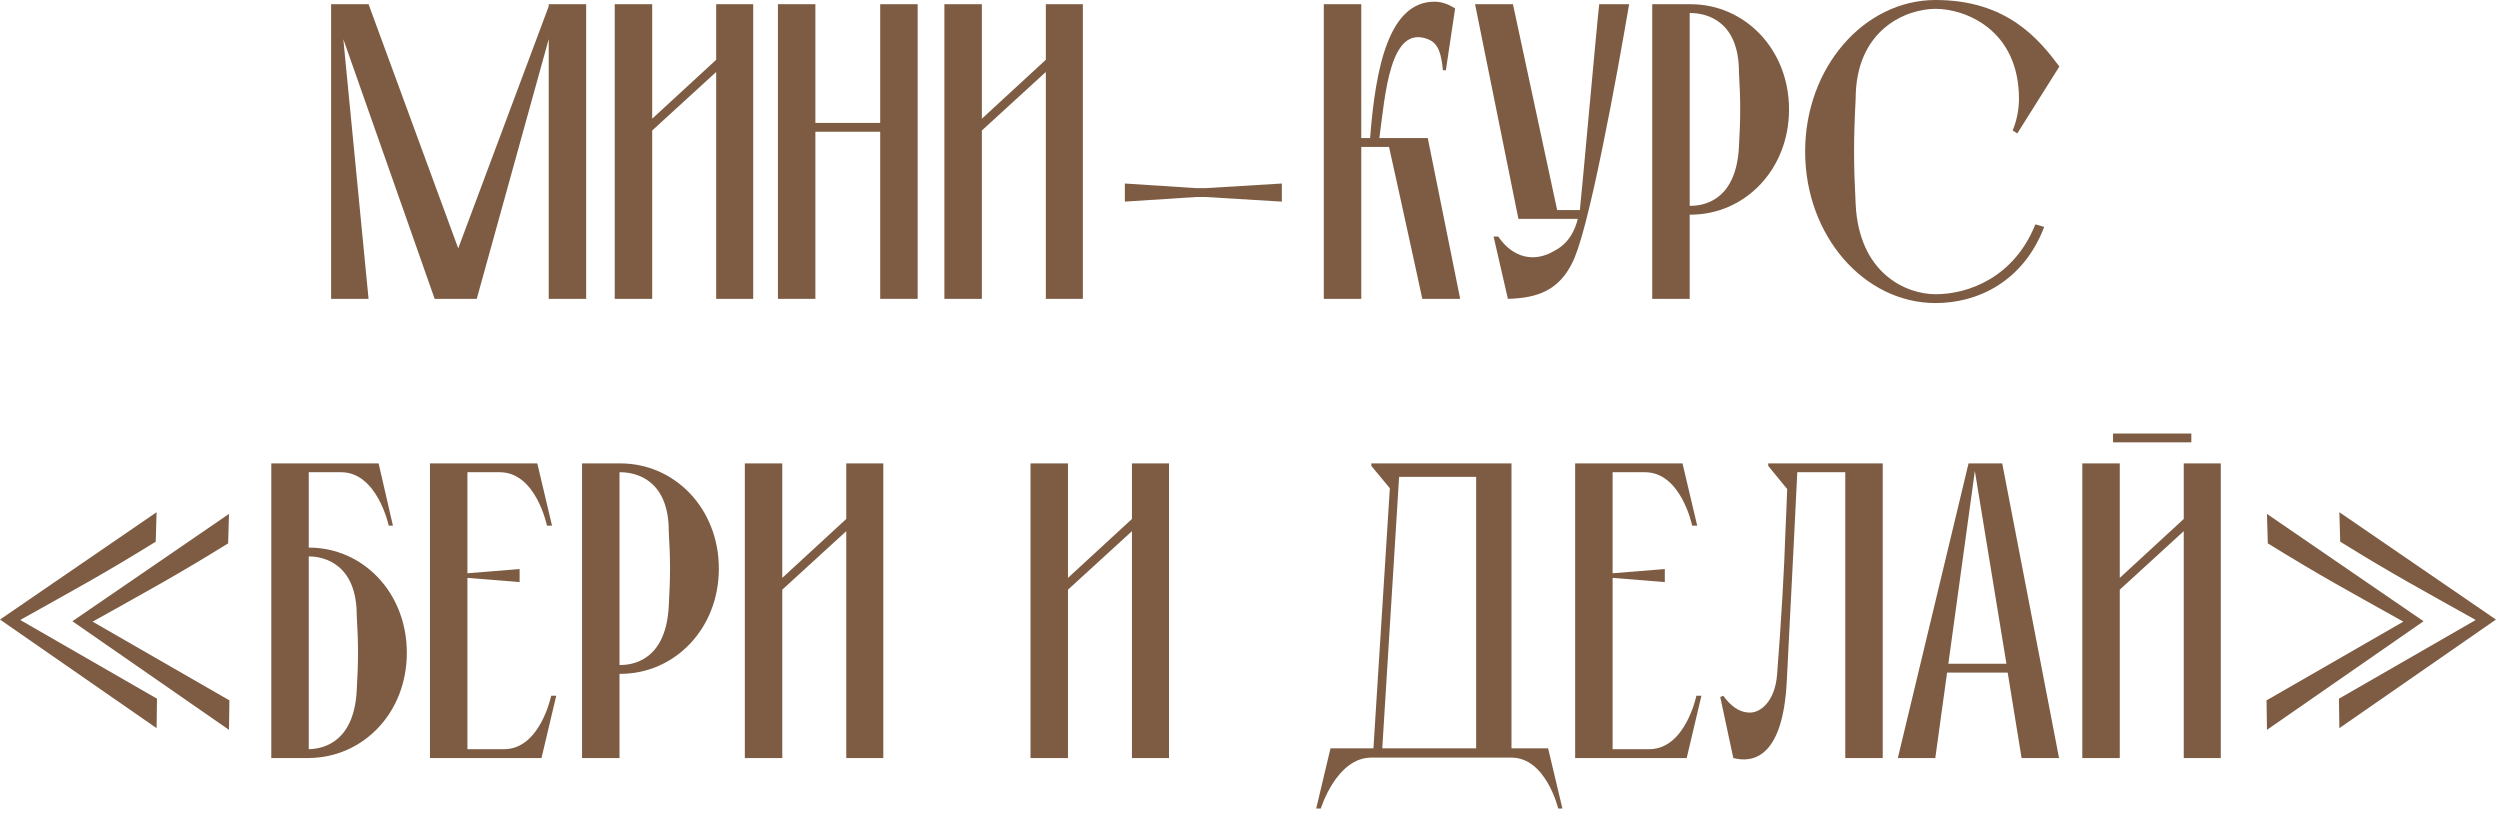
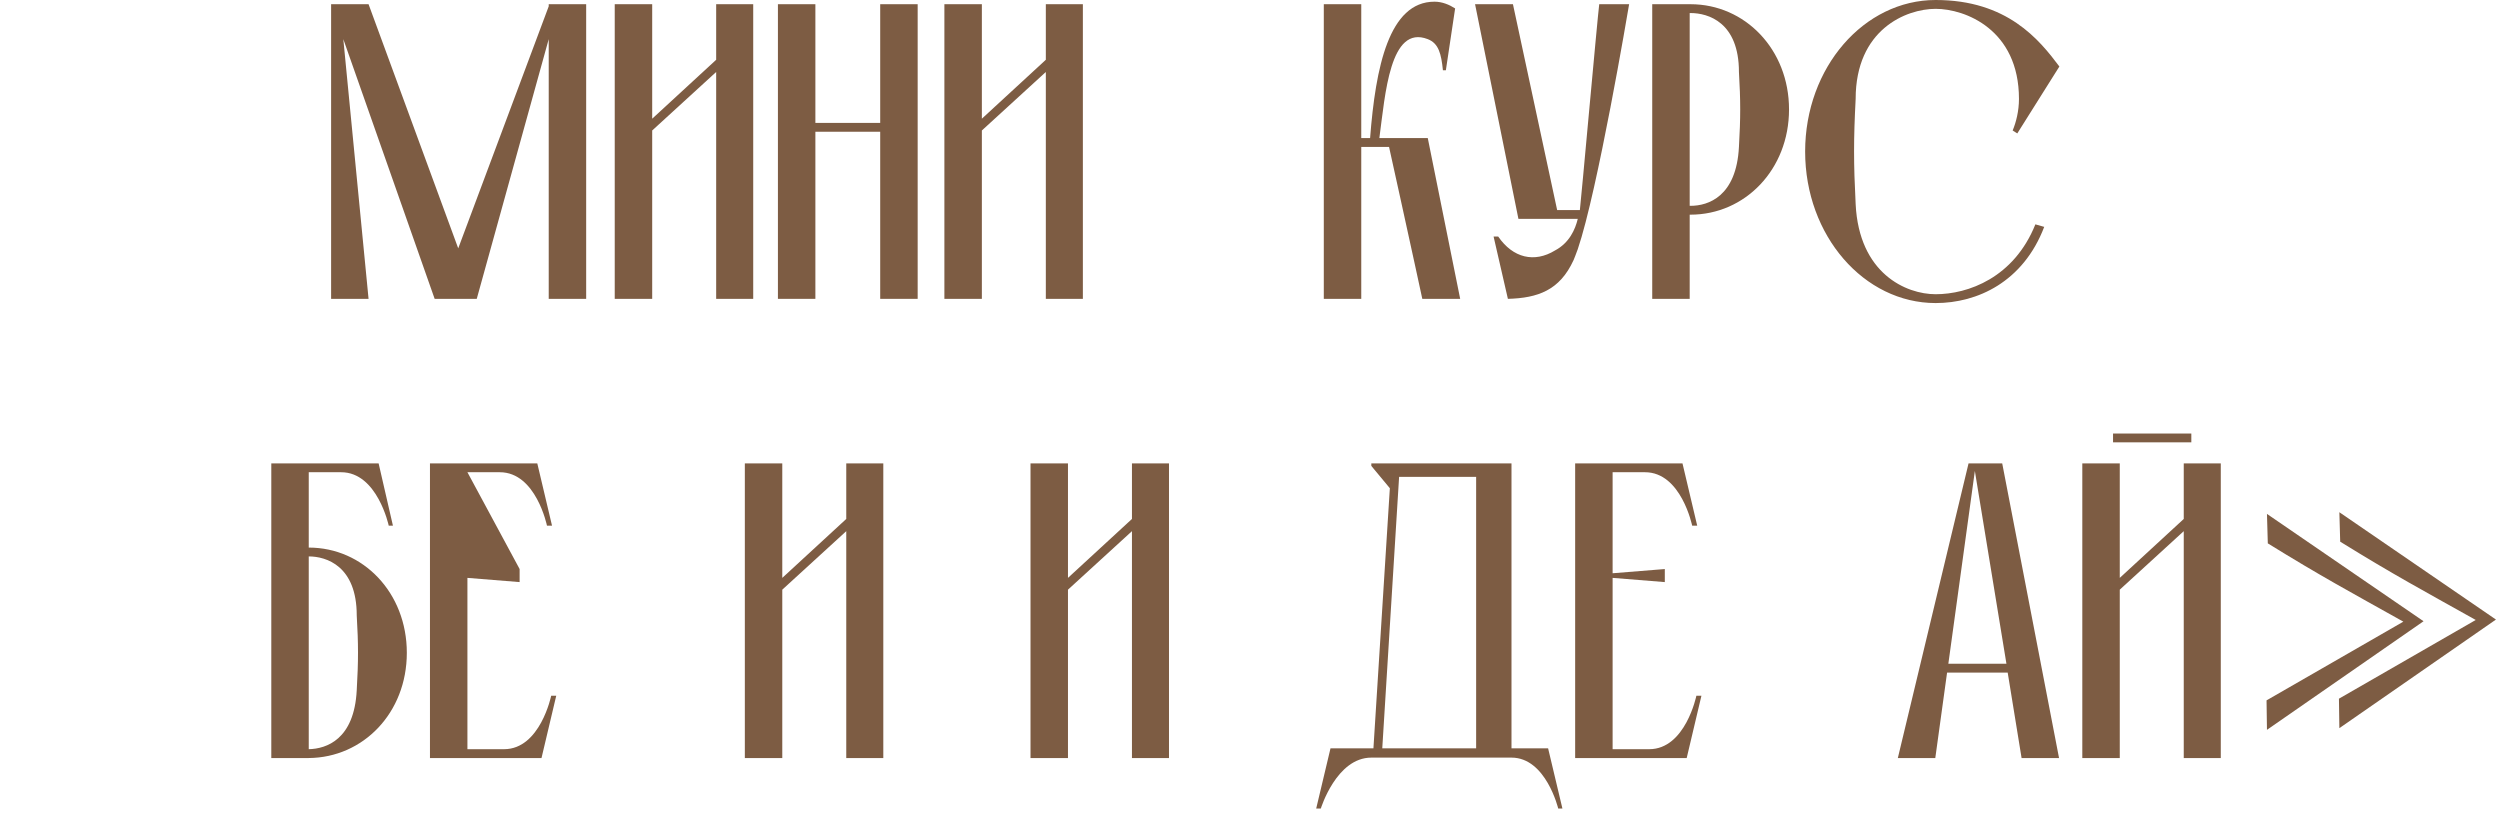
<svg xmlns="http://www.w3.org/2000/svg" width="196" height="64" viewBox="0 0 196 64" fill="none">
  <path d="M25.959 23.43V0.33H28.895L35.925 19.47L43.02 0.495V0.33H45.956V23.43H43.02V3.069L37.377 23.43H34.077L26.916 3.069L28.895 23.43H25.959Z" fill="#7D5C43" />
  <path d="M56.148 0.33H59.052V23.43H56.148V5.643L51.132 10.23V23.43H48.195V0.33H51.132V9.306L56.148 4.686V0.33Z" fill="#7D5C43" />
  <path d="M60.989 23.43V0.33H63.926V9.636H69.008V0.33H71.945V23.43H69.008V10.329H63.926V23.43H60.989Z" fill="#7D5C43" />
  <path d="M81.993 0.33H84.897V23.43H81.993V5.643L76.978 10.23V23.43H74.04V0.33H76.978V9.306L81.993 4.686V0.33Z" fill="#7D5C43" />
-   <path d="M100.497 15.807L94.491 15.444H93.798L88.188 15.807V14.388L93.798 14.751H94.491L100.497 14.388V15.807Z" fill="#7D5C43" />
  <path d="M103.786 23.43V0.33H106.723V10.824H107.416C107.845 5.247 108.901 0.132 112.465 0.132C113.059 0.132 113.62 0.363 114.082 0.66L113.356 5.511H113.125C112.993 4.224 112.795 3.399 111.937 3.069C108.967 1.914 108.604 7.392 108.142 10.824H111.937L114.478 23.43H111.508C111.508 23.43 110.584 19.14 109.825 15.708L108.901 11.517H106.723V23.43H103.786Z" fill="#7D5C43" />
  <path d="M125.38 0.33H127.723C127.624 0.924 125.248 14.982 123.697 19.536C123.598 19.833 123.367 20.394 123.367 20.394C122.278 22.77 120.562 23.364 118.219 23.43L117.097 18.546H117.46C118.615 20.229 120.298 20.625 121.915 19.635C123.037 19.041 123.499 17.985 123.697 17.16H119.044L115.645 0.33H118.615L122.08 16.467C122.212 16.467 123.466 16.467 123.862 16.467C123.928 16.038 125.248 1.32 125.38 0.33Z" fill="#7D5C43" />
  <path d="M136.333 11.517C136.465 9.207 136.465 7.92 136.333 5.643C136.333 1.749 133.924 1.023 132.538 1.023H132.472V16.137H132.538C133.924 16.137 136.135 15.411 136.333 11.517ZM132.538 0.33C136.795 0.33 140.26 3.861 140.26 8.58C140.26 13.299 136.795 16.83 132.538 16.83H132.472V23.43H129.535V0.33H132.538Z" fill="#7D5C43" />
  <path d="M151.753 0.693C149.443 0.693 145.483 2.31 145.483 7.755C145.318 10.956 145.318 12.771 145.483 16.005C145.747 21.45 149.443 23.067 151.753 23.067V23.76C146.143 23.76 141.523 18.48 141.523 11.88C141.523 5.28 146.143 0 151.753 0C157.363 0 159.871 3.102 161.455 5.214L158.155 10.461L157.792 10.23C158.056 9.603 158.287 8.712 158.287 7.755C158.287 2.31 154.063 0.693 151.753 0.693ZM151.753 23.76V23.067C154.294 23.067 157.891 21.78 159.574 17.589L160.267 17.787C158.617 22.11 155.02 23.76 151.753 23.76Z" fill="#7D5C43" />
-   <path d="M17.952 40.29L17.886 42.6C13.728 45.174 11.385 46.428 7.26 48.738L17.985 54.909L17.952 57.219L5.676 48.705L17.952 40.29ZM12.276 40.158L12.21 42.468C8.052 45.042 5.709 46.296 1.584 48.606L12.309 54.777L12.276 57.087L0 48.573L12.276 40.158Z" fill="#7D5C43" />
  <path d="M27.968 54.117C28.101 51.807 28.101 50.52 27.968 48.243C27.968 44.382 25.593 43.623 24.206 43.623V58.737C25.593 58.704 27.77 57.978 27.968 54.117ZM31.895 51.18C31.895 55.899 28.463 59.397 24.206 59.43H21.27V36.33H29.684L30.806 41.214H30.477C30.477 41.214 29.585 37.023 26.747 37.023H24.206V42.93C28.463 42.93 31.895 46.461 31.895 51.18Z" fill="#7D5C43" />
-   <path d="M43.213 54.546H43.609L42.454 59.43H33.709V36.33H42.124L43.279 41.214H42.883C42.883 41.214 42.025 37.023 39.187 37.023H36.646V44.943L40.738 44.613V45.636L36.646 45.306V58.737H39.517C42.355 58.737 43.213 54.546 43.213 54.546Z" fill="#7D5C43" />
-   <path d="M52.431 47.517C52.563 45.207 52.563 43.92 52.431 41.643C52.431 37.749 50.022 37.023 48.636 37.023H48.57V52.137H48.636C50.022 52.137 52.233 51.411 52.431 47.517ZM48.636 36.33C52.893 36.33 56.358 39.861 56.358 44.58C56.358 49.299 52.893 52.83 48.636 52.83H48.57V59.43H45.633V36.33H48.636Z" fill="#7D5C43" />
+   <path d="M43.213 54.546H43.609L42.454 59.43H33.709V36.33H42.124L43.279 41.214H42.883C42.883 41.214 42.025 37.023 39.187 37.023H36.646L40.738 44.613V45.636L36.646 45.306V58.737H39.517C42.355 58.737 43.213 54.546 43.213 54.546Z" fill="#7D5C43" />
  <path d="M66.347 36.33H69.251V59.43H66.347V41.643L61.331 46.23V59.43H58.395V36.33H61.331V45.306L66.347 40.686V36.33Z" fill="#7D5C43" />
  <path d="M88.745 36.33H91.649V59.43H88.745V41.643L83.729 46.23V59.43H80.792V36.33H83.729V45.306L88.745 40.686V36.33Z" fill="#7D5C43" />
  <path d="M108.37 58.671H115.729V37.386H109.69L108.37 58.671ZM118.501 58.671H121.372L122.494 63.39H122.164C122.164 63.39 121.207 59.397 118.501 59.397H107.512C104.773 59.397 103.552 63.39 103.552 63.39H103.189L104.311 58.671H107.677L108.964 38.277L107.512 36.528V36.33H118.501V58.671Z" fill="#7D5C43" />
  <path d="M132.996 54.546H133.392L132.237 59.43H123.492V36.33H131.907L133.062 41.214H132.666C132.666 41.214 131.808 37.023 128.97 37.023H126.429V44.943L130.521 44.613V45.636L126.429 45.306V58.737H129.3C132.138 58.737 132.996 54.546 132.996 54.546Z" fill="#7D5C43" />
-   <path d="M138.63 36.33H147.606V59.43H144.669V37.023H140.907L140.643 42.402L140.082 53.424C139.785 59.265 137.541 59.859 135.891 59.43L134.868 54.645L135.099 54.546C135.693 55.338 136.32 55.866 137.211 55.866C138.036 55.866 139.158 54.975 139.323 52.896C139.653 48.705 139.884 44.613 139.983 41.577C140.049 40.224 140.082 39.135 140.115 38.343L138.63 36.528V36.33Z" fill="#7D5C43" />
  <path d="M151.727 59.43H148.79L154.334 36.33H156.974L161.429 59.43H158.492L157.403 52.731H152.651L151.727 59.43ZM157.304 52.038L154.829 36.924L152.75 52.038H157.304Z" fill="#7D5C43" />
  <path d="M163.253 59.43V36.33H166.19V45.306L171.206 40.686V36.33H174.11V59.43H171.206V41.643L166.19 46.23V59.43H163.253ZM165.662 34.68V33.987H171.8V34.68H165.662Z" fill="#7D5C43" />
  <path d="M177.73 40.29L190.006 48.705L177.73 57.219L177.697 54.909L188.422 48.738C184.297 46.428 181.954 45.174 177.796 42.6L177.73 40.29ZM183.406 40.158L195.682 48.573L183.406 57.087L183.373 54.777L194.098 48.606C189.973 46.296 187.63 45.042 183.472 42.468L183.406 40.158Z" fill="#7D5C43" />
</svg>